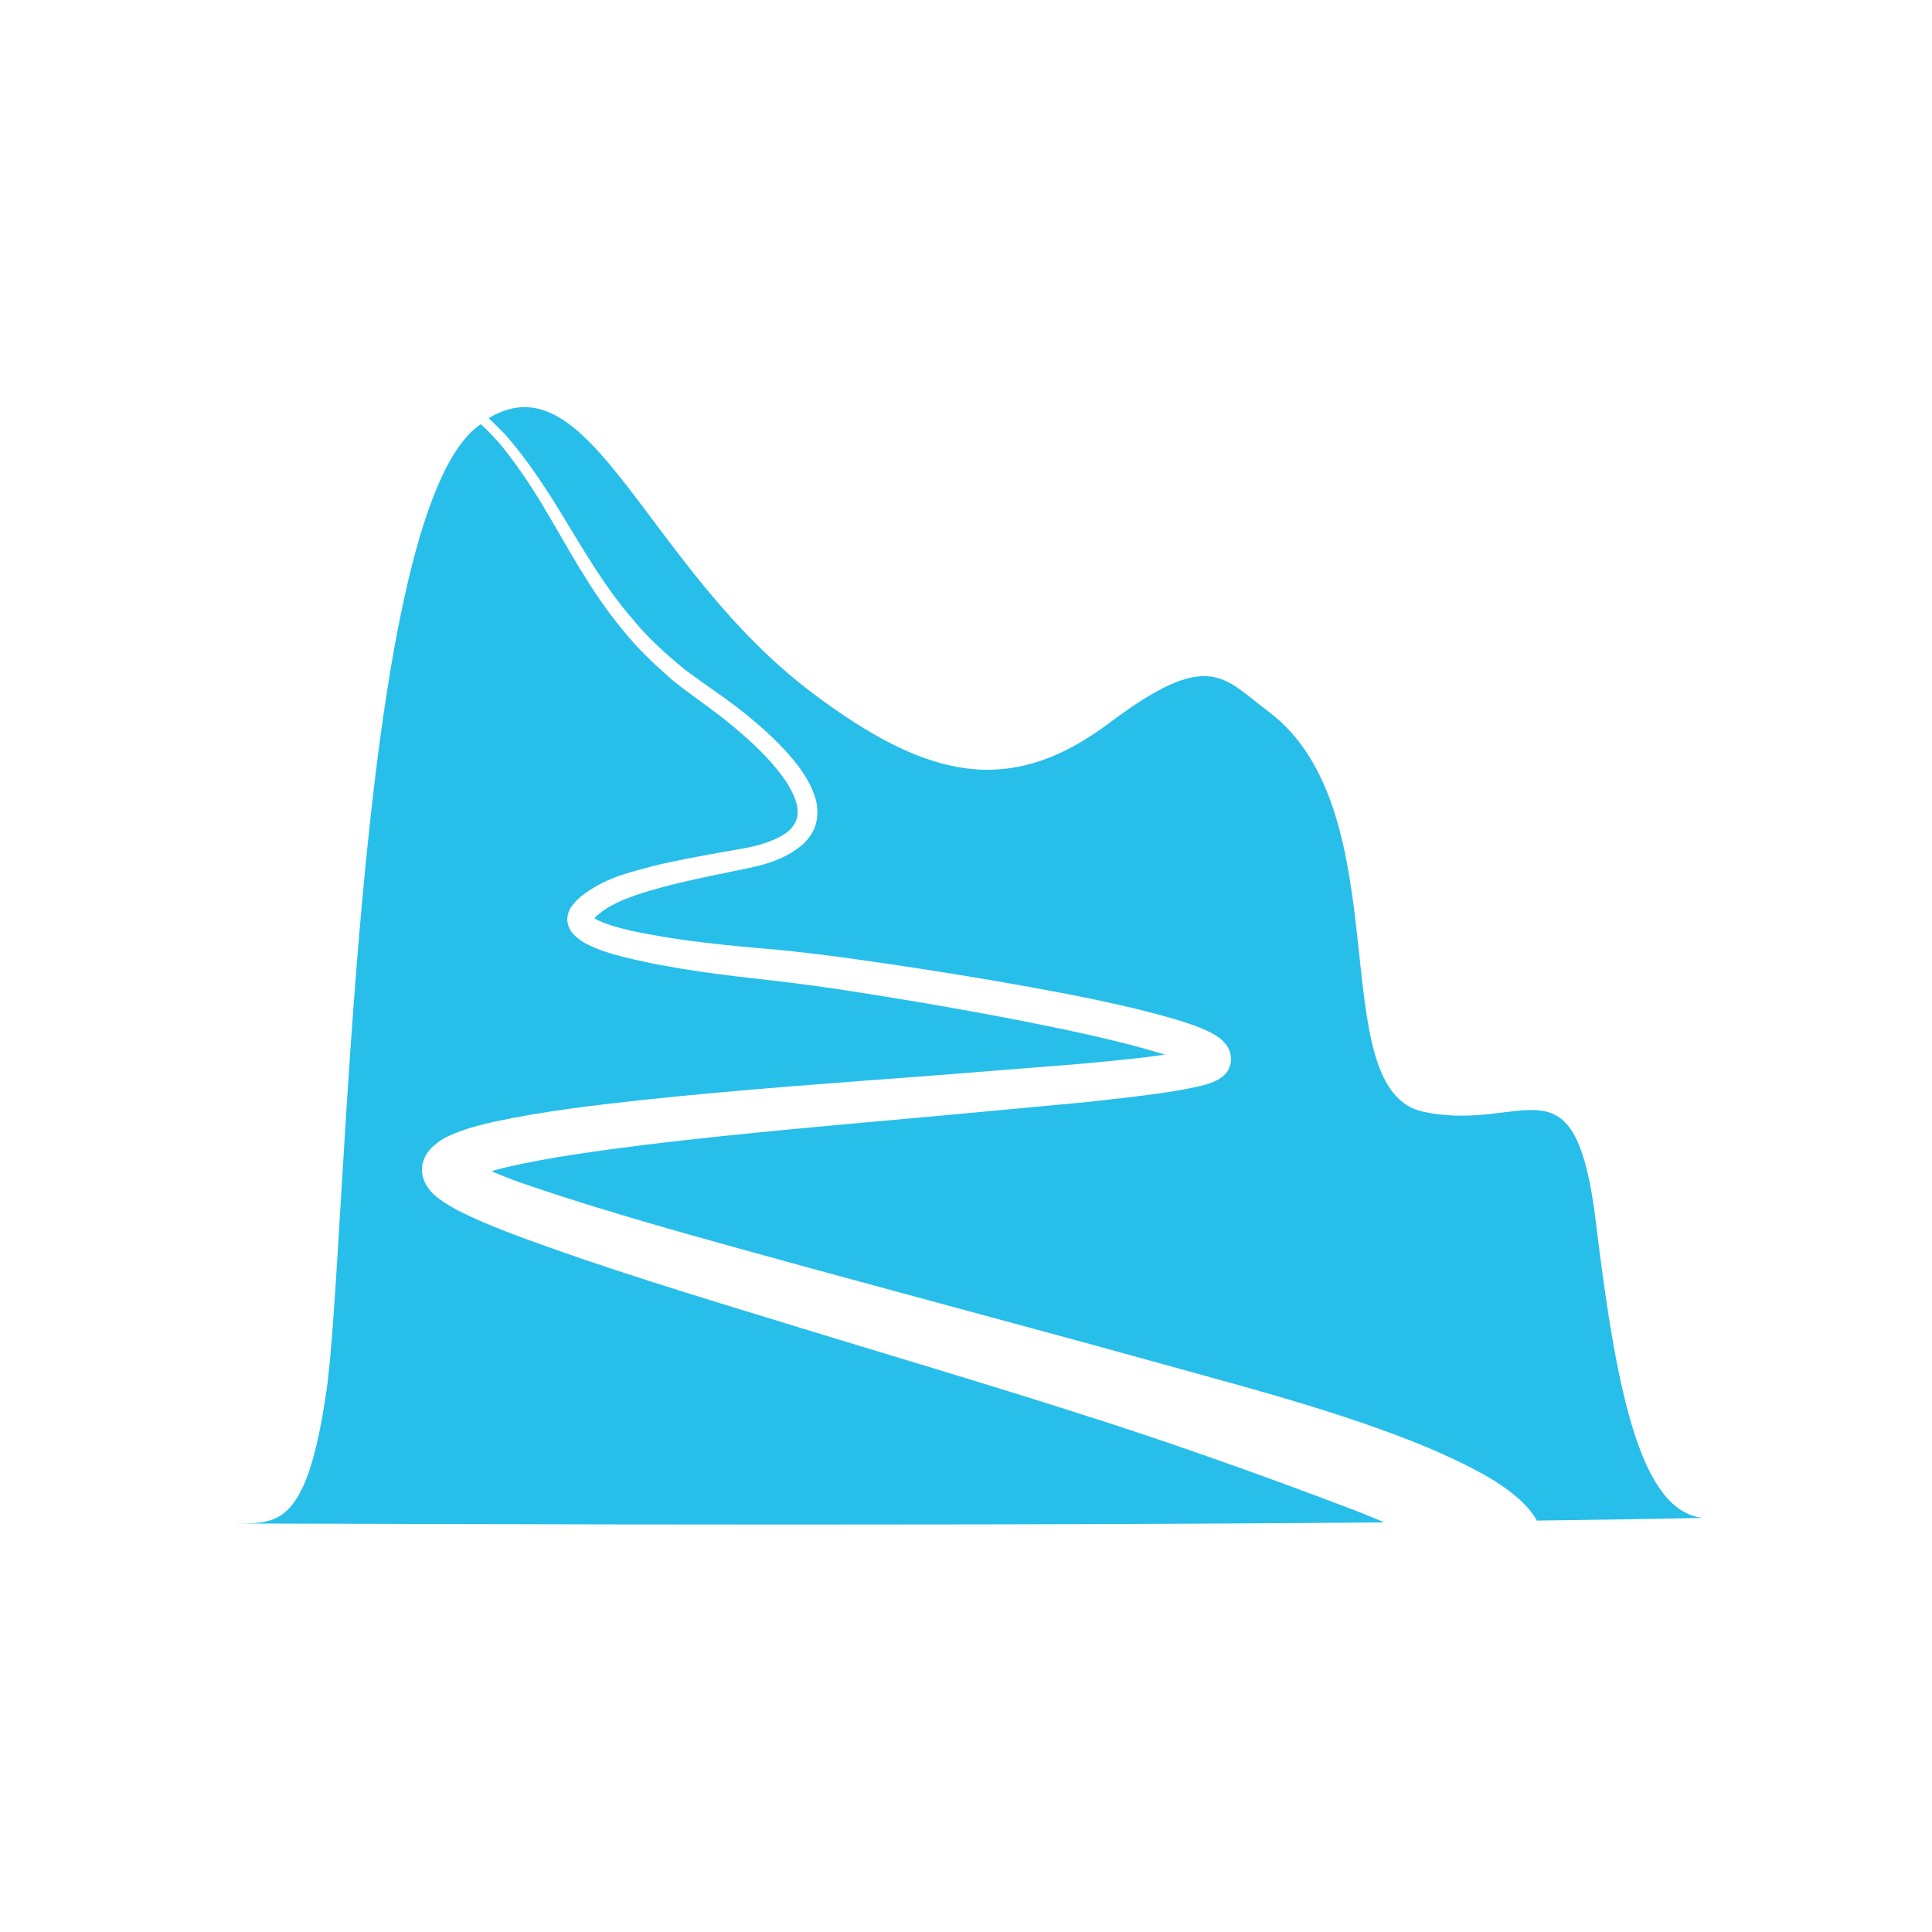
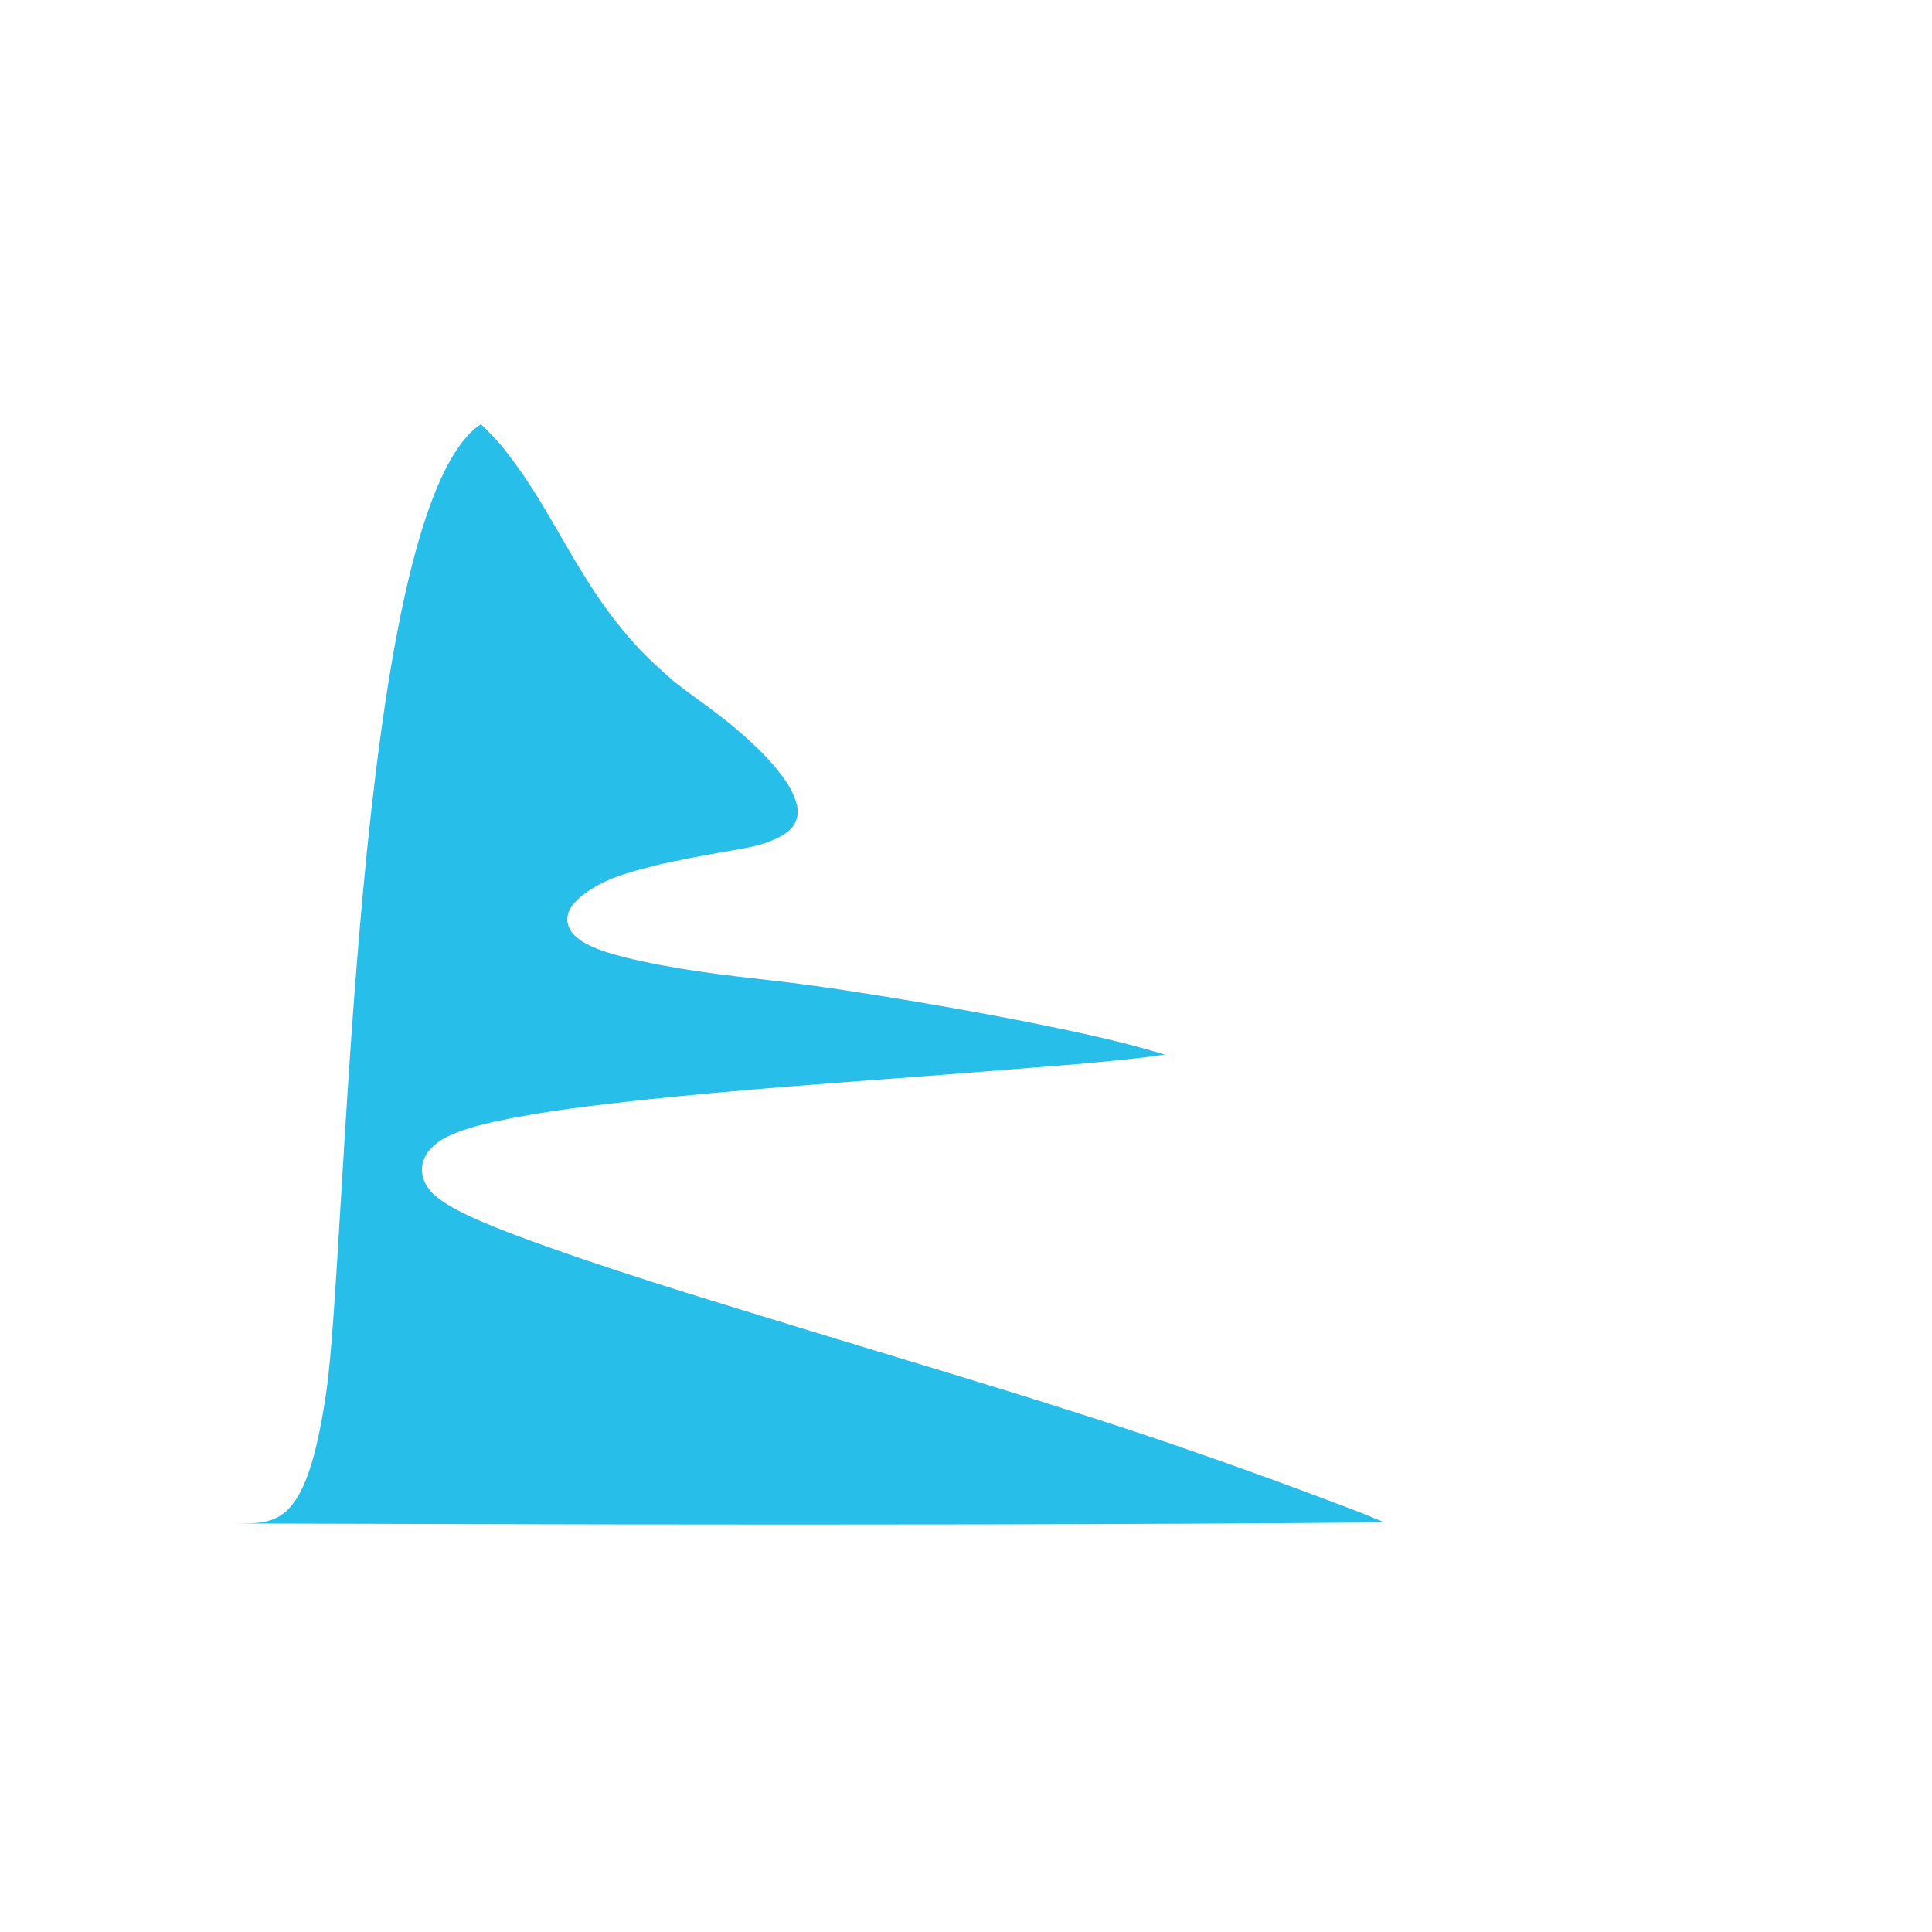
<svg xmlns="http://www.w3.org/2000/svg" id="Capa_1" x="0px" y="0px" viewBox="0 0 95 95" style="enable-background:new 0 0 95 95;" xml:space="preserve">
  <style type="text/css"> .st0{fill:#27BEEA;} </style>
  <g>
-     <path class="st0" d="M25.02,21.57c0.79,0.93,1.48,1.93,2.13,2.95c1.28,2.05,2.42,4.16,3.98,5.95c0.75,0.92,1.63,1.7,2.54,2.45 c0.93,0.7,1.96,1.36,2.92,2.13c0.95,0.77,1.87,1.59,2.65,2.6c0.38,0.51,0.73,1.08,0.9,1.77c0.07,0.35,0.08,0.74-0.03,1.12 c-0.11,0.39-0.35,0.7-0.61,0.96c-1.1,0.96-2.43,1.12-3.58,1.37c-1.17,0.24-2.35,0.48-3.48,0.79c-1.11,0.31-2.3,0.68-3.03,1.32 c-0.07,0.04-0.13,0.11-0.17,0.17c0.06,0.05,0.14,0.1,0.23,0.13c0.45,0.21,1.02,0.36,1.58,0.49c2.28,0.49,4.67,0.72,7.05,0.92 c2.44,0.23,4.81,0.59,7.2,0.95c2.38,0.37,4.76,0.77,7.14,1.23c1.19,0.23,2.38,0.48,3.56,0.77c0.59,0.15,1.19,0.3,1.79,0.48 c0.61,0.19,1.19,0.36,1.87,0.72c0.18,0.12,0.36,0.19,0.63,0.53c0.12,0.12,0.32,0.55,0.21,0.97c-0.03,0.1-0.06,0.19-0.11,0.28 c-0.05,0.09-0.15,0.21-0.19,0.24c-0.12,0.11-0.2,0.16-0.27,0.21c-0.52,0.27-0.78,0.29-1.12,0.38c-0.64,0.14-1.24,0.23-1.85,0.32 c-1.21,0.17-2.41,0.3-3.62,0.43l-7.2,0.67c-4.79,0.43-9.58,0.84-14.32,1.41c-2.36,0.3-4.75,0.61-6.99,1.13 c-0.22,0.05-0.45,0.12-0.66,0.18c0.08,0.03,0.15,0.07,0.23,0.1c0.52,0.22,1.07,0.42,1.63,0.61c4.47,1.52,9.13,2.76,13.75,4.04 l13.93,3.78l6.99,1.93c2.33,0.65,4.67,1.34,6.98,2.16c1.16,0.42,2.32,0.85,3.47,1.39c0.58,0.26,1.16,0.55,1.75,0.87 c0.6,0.34,1.18,0.69,1.86,1.3c0.18,0.17,0.35,0.34,0.55,0.6c0.08,0.11,0.18,0.24,0.26,0.4c2.87-0.04,5.62-0.08,8.17-0.13 c-3.02-0.33-4.23-5.94-5.26-14.48c-1.03-8.55-3.45-4.43-8.48-5.49c-5.04-1.06-1.04-14.75-7.64-19.69c-2.19-1.64-2.89-3.13-7.8,0.56 c-4.91,3.69-8.98,2.79-14.66-1.5c-8.15-6.16-10.83-16.5-15.87-13.48C24.38,20.9,24.72,21.22,25.02,21.57z" />
    <path class="st0" d="M68.08,74.86c-0.62-0.25-1.22-0.51-1.85-0.74c-4.4-1.67-8.93-3.28-13.5-4.72c-4.57-1.46-9.18-2.82-13.78-4.23 c-4.61-1.42-9.21-2.79-13.8-4.51c-0.57-0.22-1.15-0.45-1.73-0.71c-0.59-0.27-1.14-0.51-1.83-1c-0.18-0.15-0.36-0.26-0.62-0.66 c-0.12-0.21-0.29-0.58-0.19-1.08c0.16-0.53,0.3-0.59,0.42-0.75c0.49-0.48,0.83-0.58,1.18-0.74c0.68-0.27,1.29-0.42,1.91-0.56 c2.46-0.53,4.85-0.8,7.26-1.07c4.81-0.51,9.61-0.85,14.41-1.21l7.18-0.57c1.19-0.11,2.38-0.22,3.55-0.37 c0.2-0.03,0.4-0.06,0.6-0.08c-0.01,0-0.03-0.01-0.04-0.01c-0.55-0.17-1.12-0.33-1.69-0.48c-1.14-0.29-2.31-0.56-3.48-0.8 c-2.34-0.49-4.69-0.92-7.06-1.32c-2.36-0.39-4.74-0.78-7.09-1.04c-2.41-0.27-4.81-0.55-7.22-1.14c-0.61-0.16-1.21-0.32-1.84-0.64 c-0.16-0.08-0.32-0.18-0.49-0.32c-0.16-0.14-0.39-0.34-0.47-0.74c-0.08-0.4,0.16-0.79,0.27-0.89c0.12-0.16,0.26-0.3,0.4-0.41 c1.14-0.9,2.36-1.17,3.55-1.49c1.19-0.29,2.39-0.5,3.57-0.71c0.6-0.11,1.18-0.19,1.71-0.35c0.53-0.16,1.05-0.38,1.4-0.69 c0.35-0.32,0.47-0.71,0.39-1.19c-0.11-0.48-0.37-0.98-0.7-1.43c-0.67-0.92-1.54-1.73-2.45-2.49c-0.9-0.76-1.89-1.41-2.87-2.18 c-0.93-0.8-1.83-1.64-2.59-2.6c-1.57-1.89-2.69-4.06-3.91-6.1c-0.62-1.02-1.28-2.01-2.03-2.93c-0.31-0.37-0.65-0.71-1-1.05 c-0.05,0.03-0.09,0.06-0.14,0.09c-6.15,4.64-6.44,40.42-7.46,47.46c-1.02,7.03-2.56,6.45-4.82,6.51 C11.26,74.88,42.42,75.08,68.08,74.86z" />
  </g>
</svg>